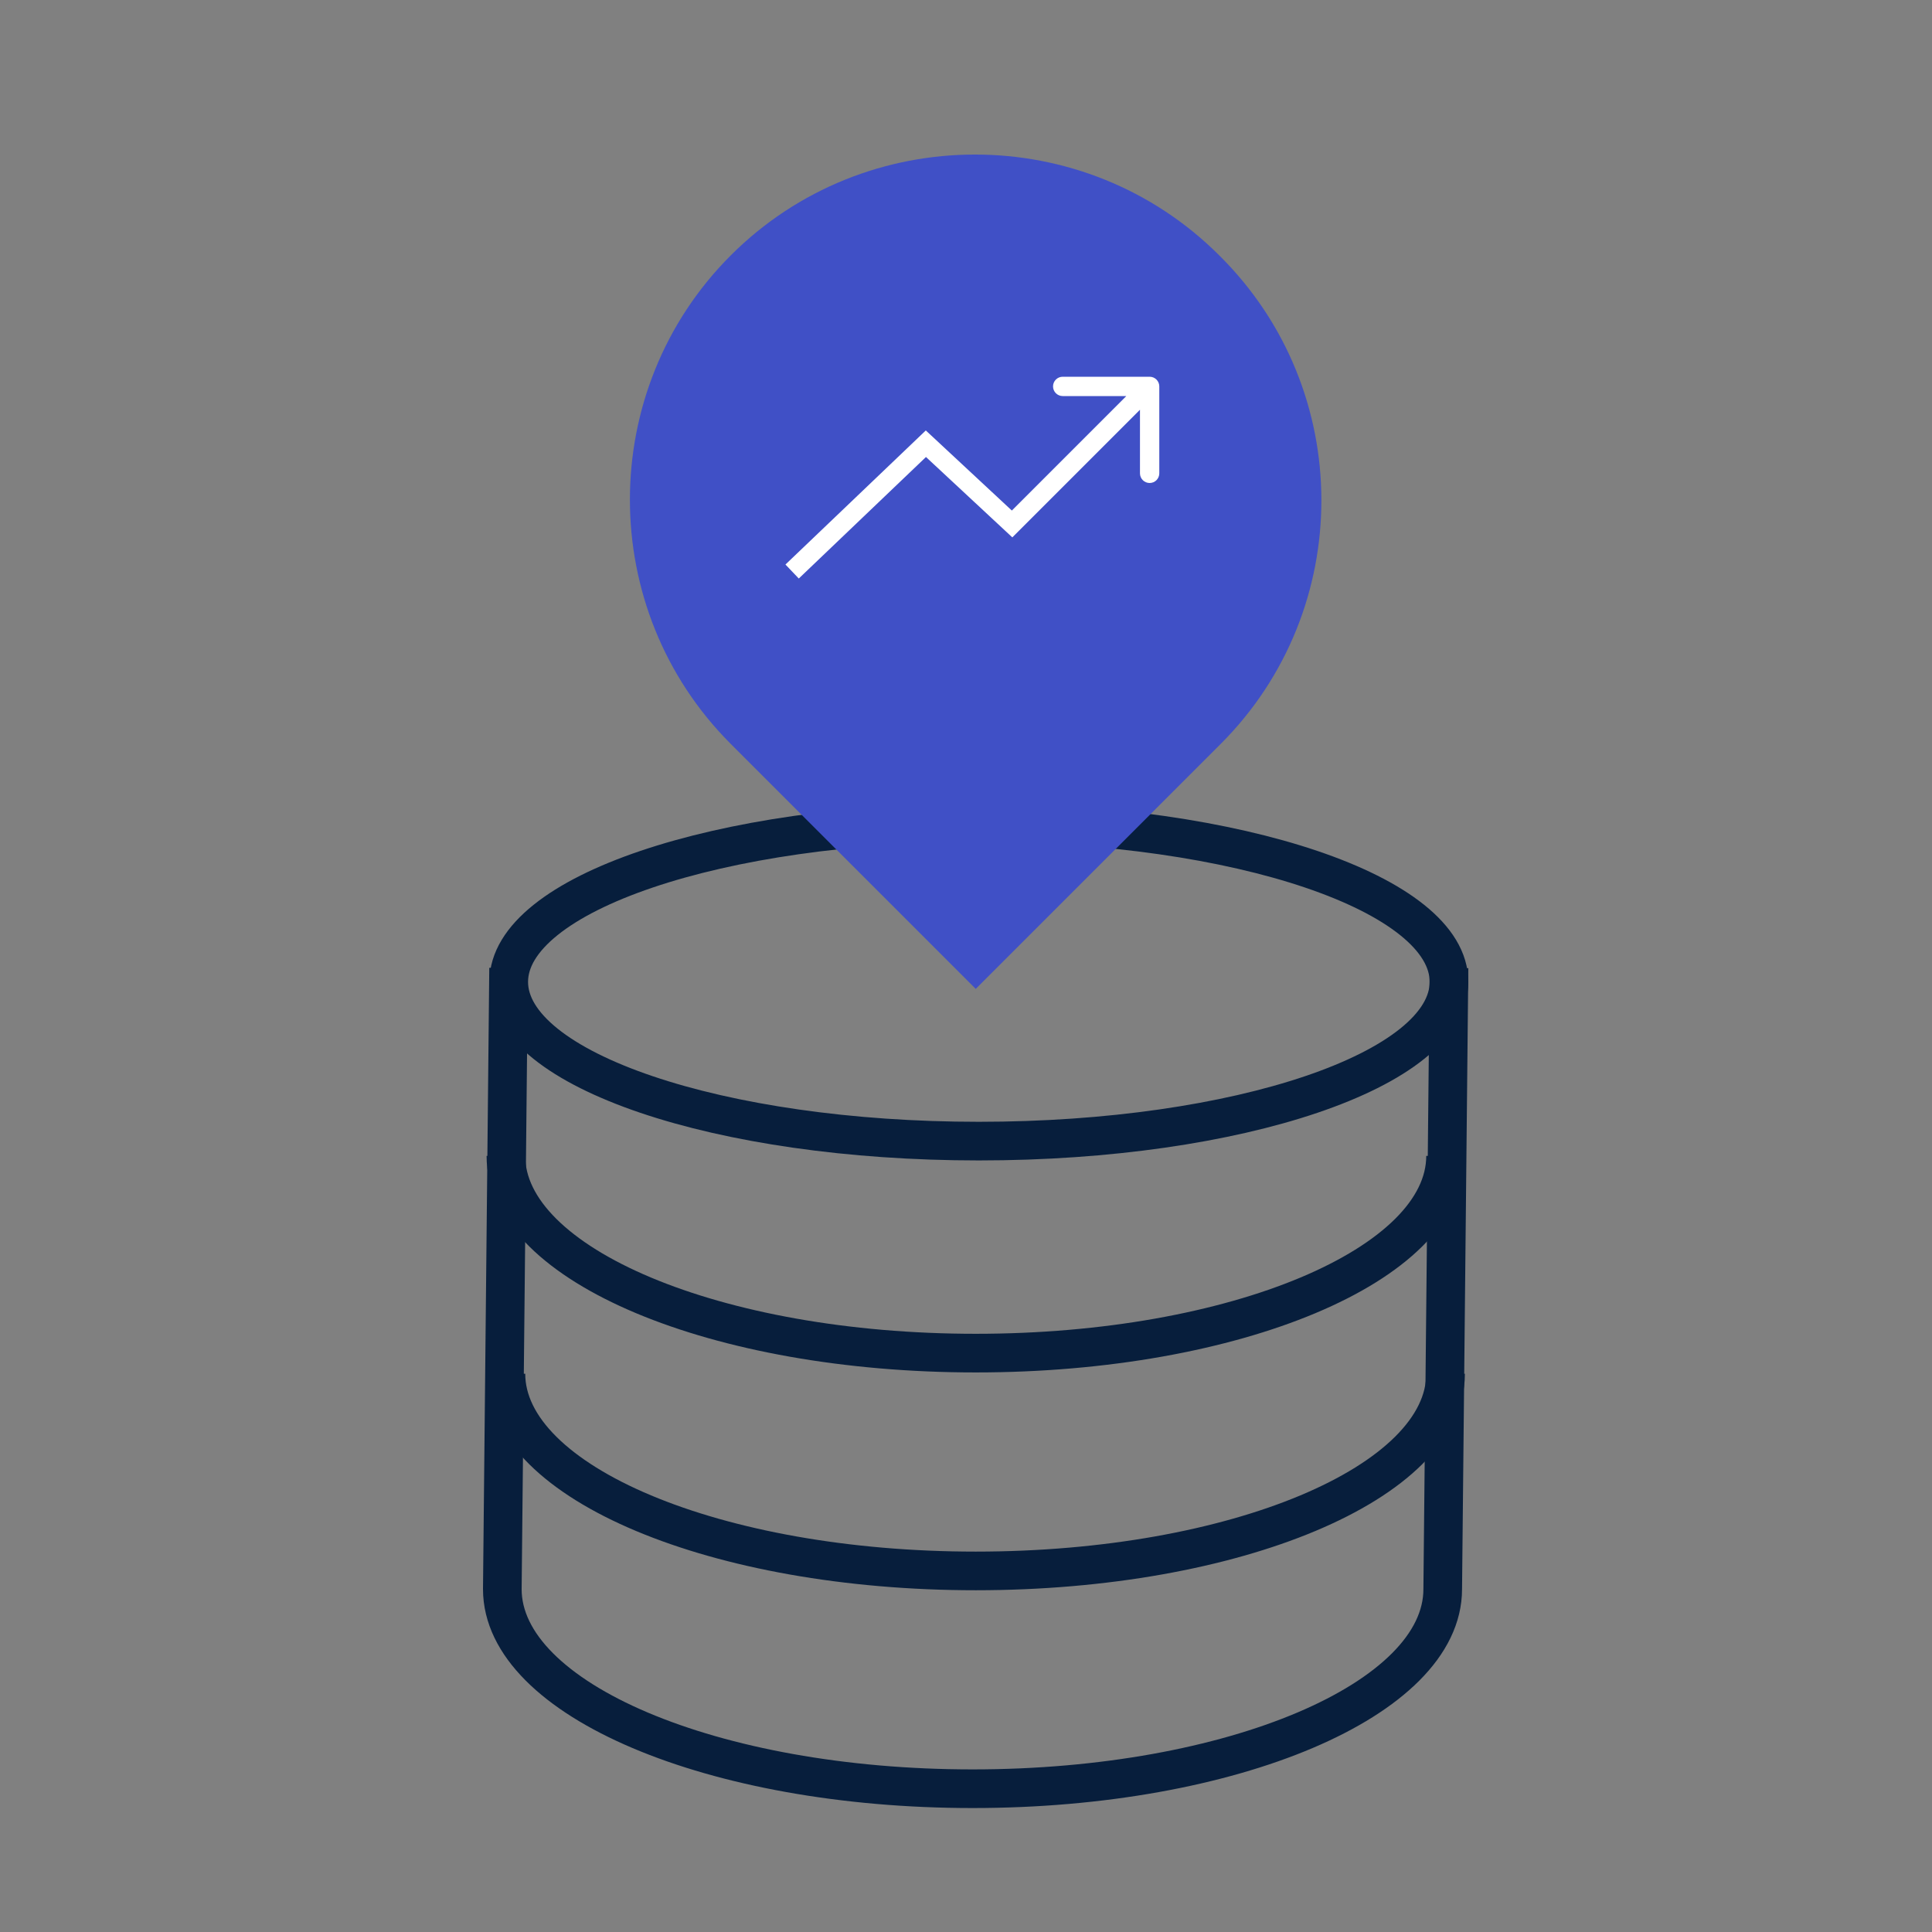
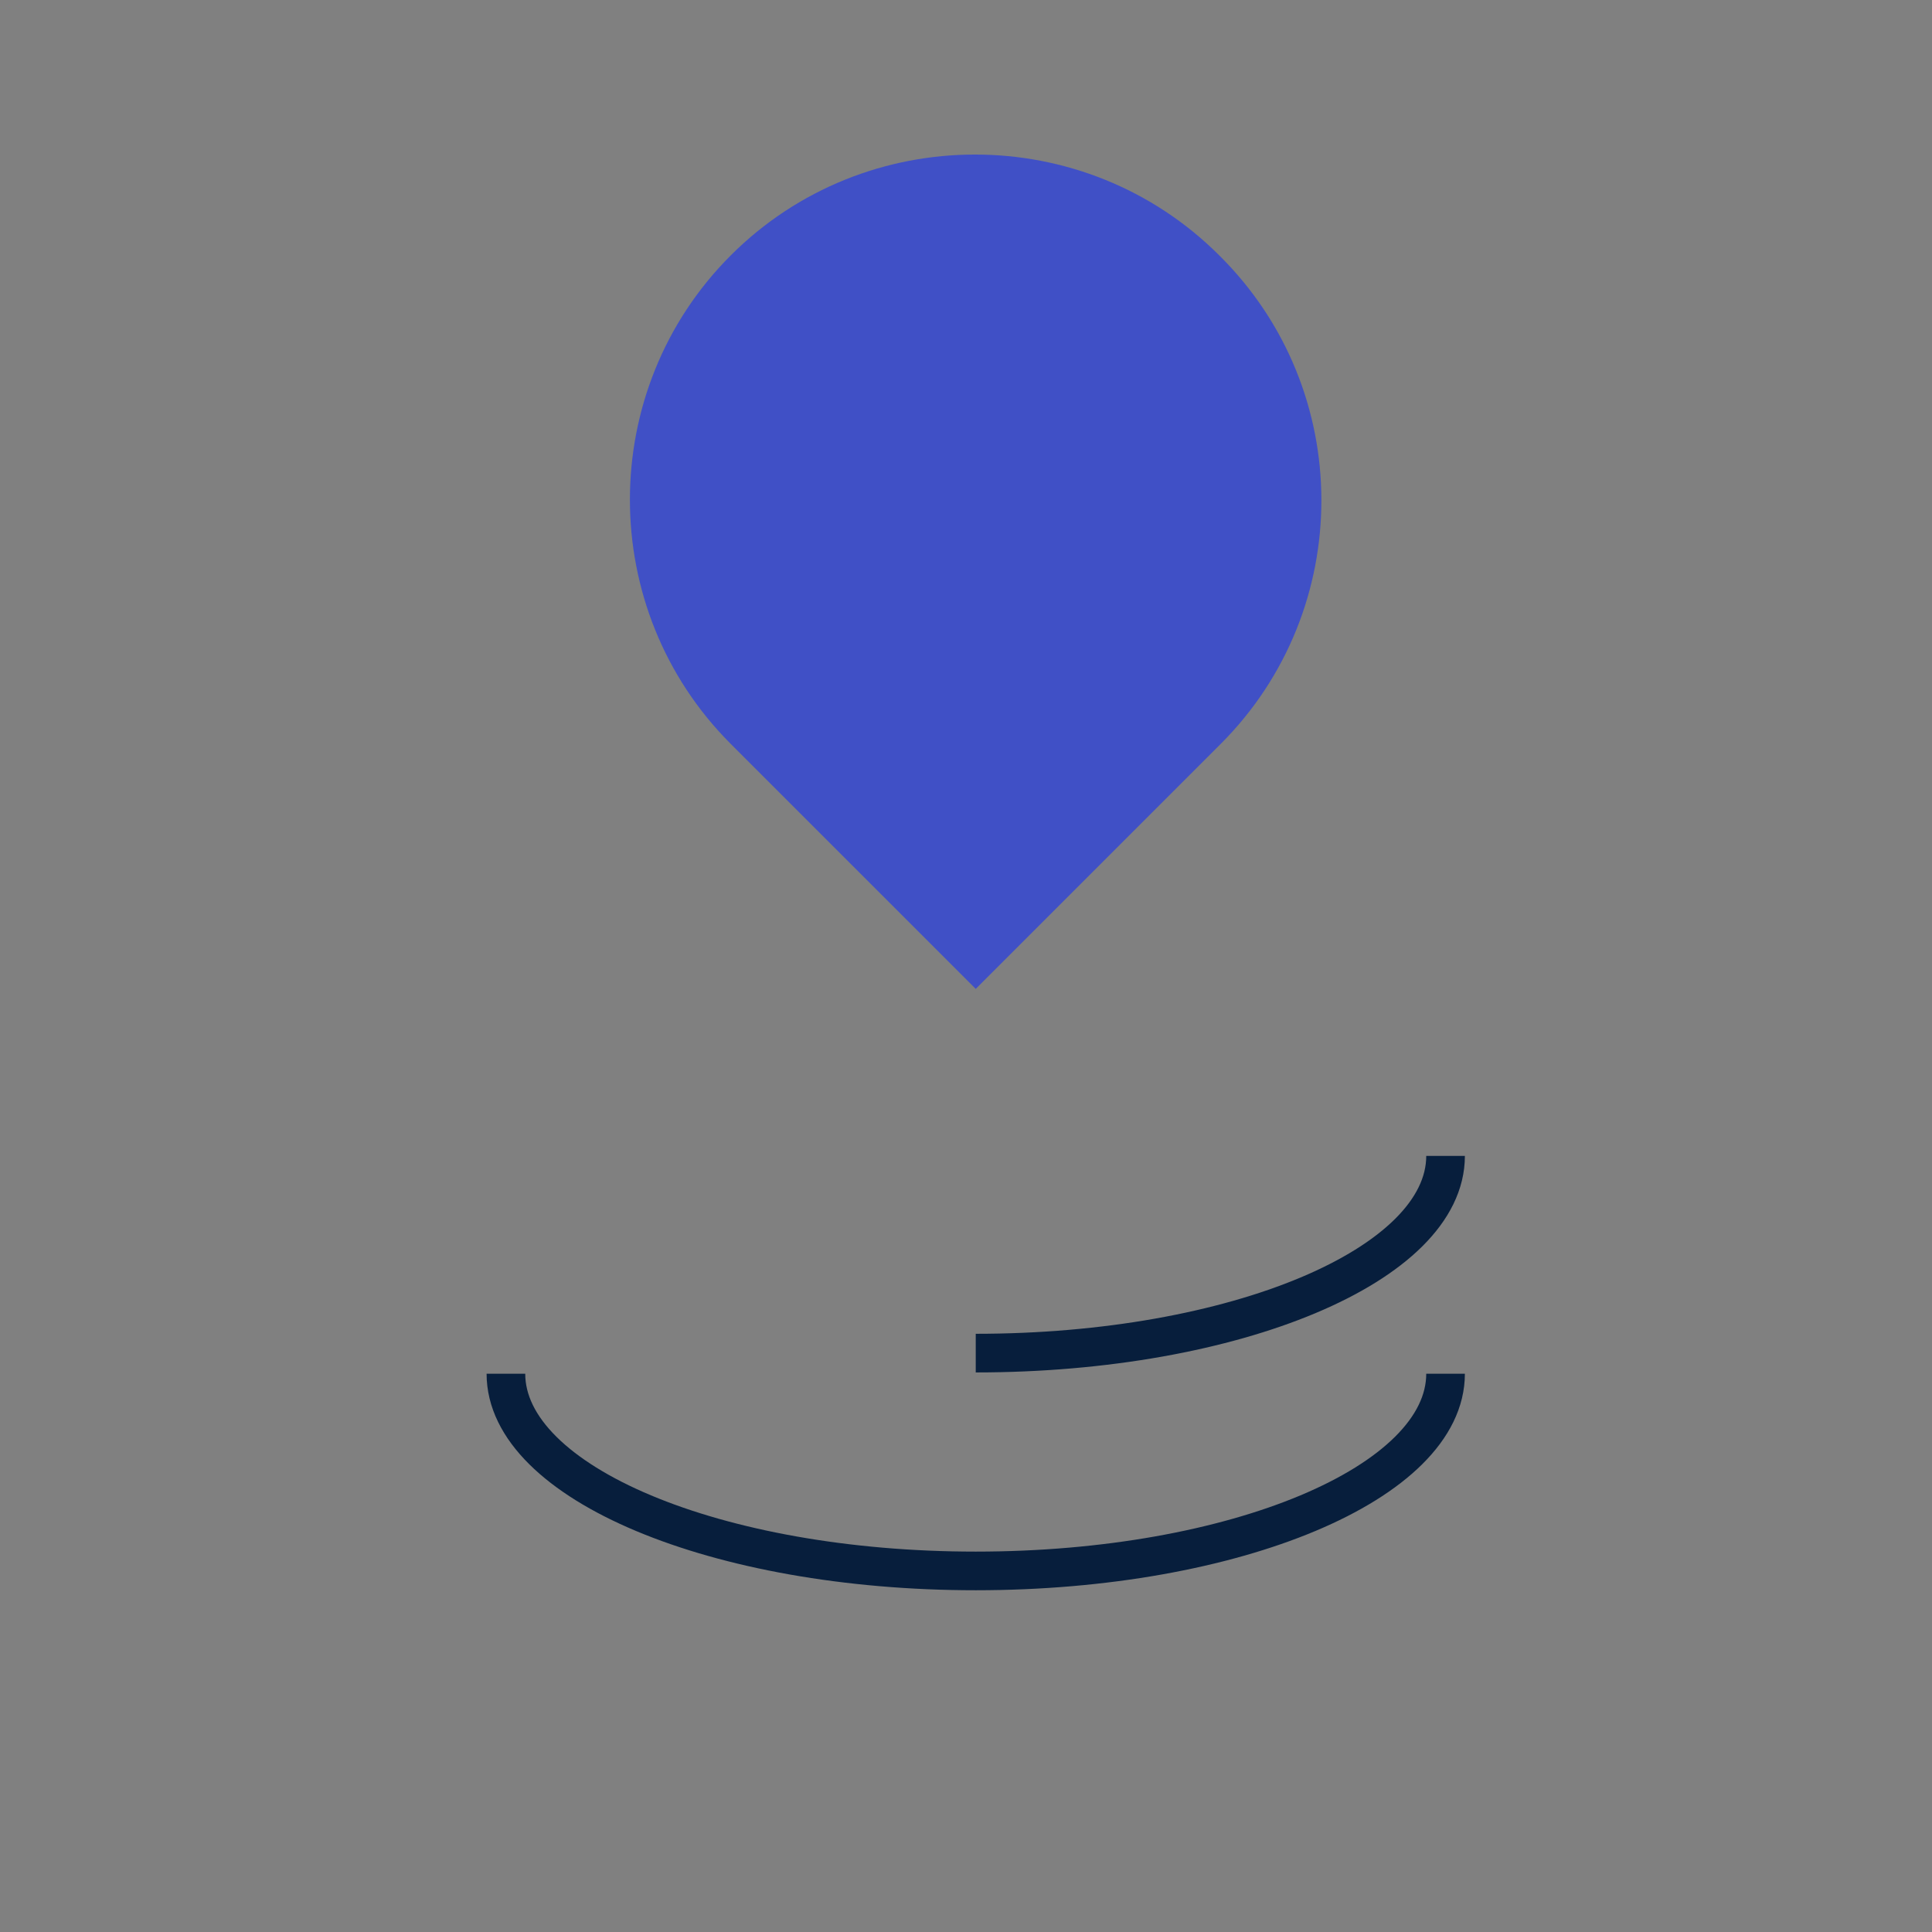
<svg xmlns="http://www.w3.org/2000/svg" width="100" height="100" viewBox="0 0 100 100" fill="none">
  <rect x="0" y="0" width="100" height="100" fill="#808080" stroke="none" />
-   <path d="M74.822 59.83C74.822 65.467 63.935 70.037 50.504 70.037C37.073 70.037 26.186 65.467 26.186 59.83" stroke="#071E3C" stroke-width="2" stroke-miterlimit="10" />
+   <path d="M74.822 59.83C74.822 65.467 63.935 70.037 50.504 70.037" stroke="#071E3C" stroke-width="2" stroke-miterlimit="10" />
  <path d="M74.822 71.104C74.822 76.741 63.935 81.311 50.504 81.311C37.073 81.311 26.186 76.741 26.186 71.104" stroke="#071E3C" stroke-width="2" stroke-miterlimit="10" />
-   <path d="M75 50.103L74.675 82.254C74.675 87.96 63.78 92.584 50.342 92.584C36.903 92.584 26 87.96 26 82.254L26.325 50.103" stroke="#071E3C" stroke-width="2" stroke-miterlimit="10" />
-   <path d="M50.666 59.064C64.105 59.064 75 55.374 75 50.822C75 46.269 64.105 42.579 50.666 42.579C37.227 42.579 26.332 46.269 26.332 50.822C26.332 55.374 37.227 59.064 50.666 59.064Z" stroke="#071E3C" stroke-width="2" stroke-miterlimit="10" />
  <path d="M63.185 38.504L50.504 51.185L37.823 38.504C30.864 31.545 30.864 20.178 37.823 13.219C44.782 6.26 56.149 6.26 63.108 13.219C70.144 20.178 70.144 31.545 63.185 38.504Z" fill="#4050C6" />
-   <path d="M47.923 22.967L48.264 22.601L47.919 22.28L47.578 22.606L47.923 22.967ZM52.385 27.12L52.045 27.486L52.398 27.815L52.739 27.474L52.385 27.12ZM60.005 20C60.005 19.724 59.782 19.5 59.505 19.5L55.005 19.5C54.729 19.5 54.505 19.724 54.505 20C54.505 20.276 54.729 20.5 55.005 20.5L59.005 20.5V24.5C59.005 24.776 59.229 25 59.505 25C59.782 25 60.005 24.776 60.005 24.5V20ZM41.345 29.944L48.269 23.329L47.578 22.606L40.655 29.22L41.345 29.944ZM47.583 23.333L52.045 27.486L52.726 26.754L48.264 22.601L47.583 23.333ZM52.739 27.474L59.859 20.354L59.152 19.646L52.032 26.767L52.739 27.474Z" fill="white" />
</svg>